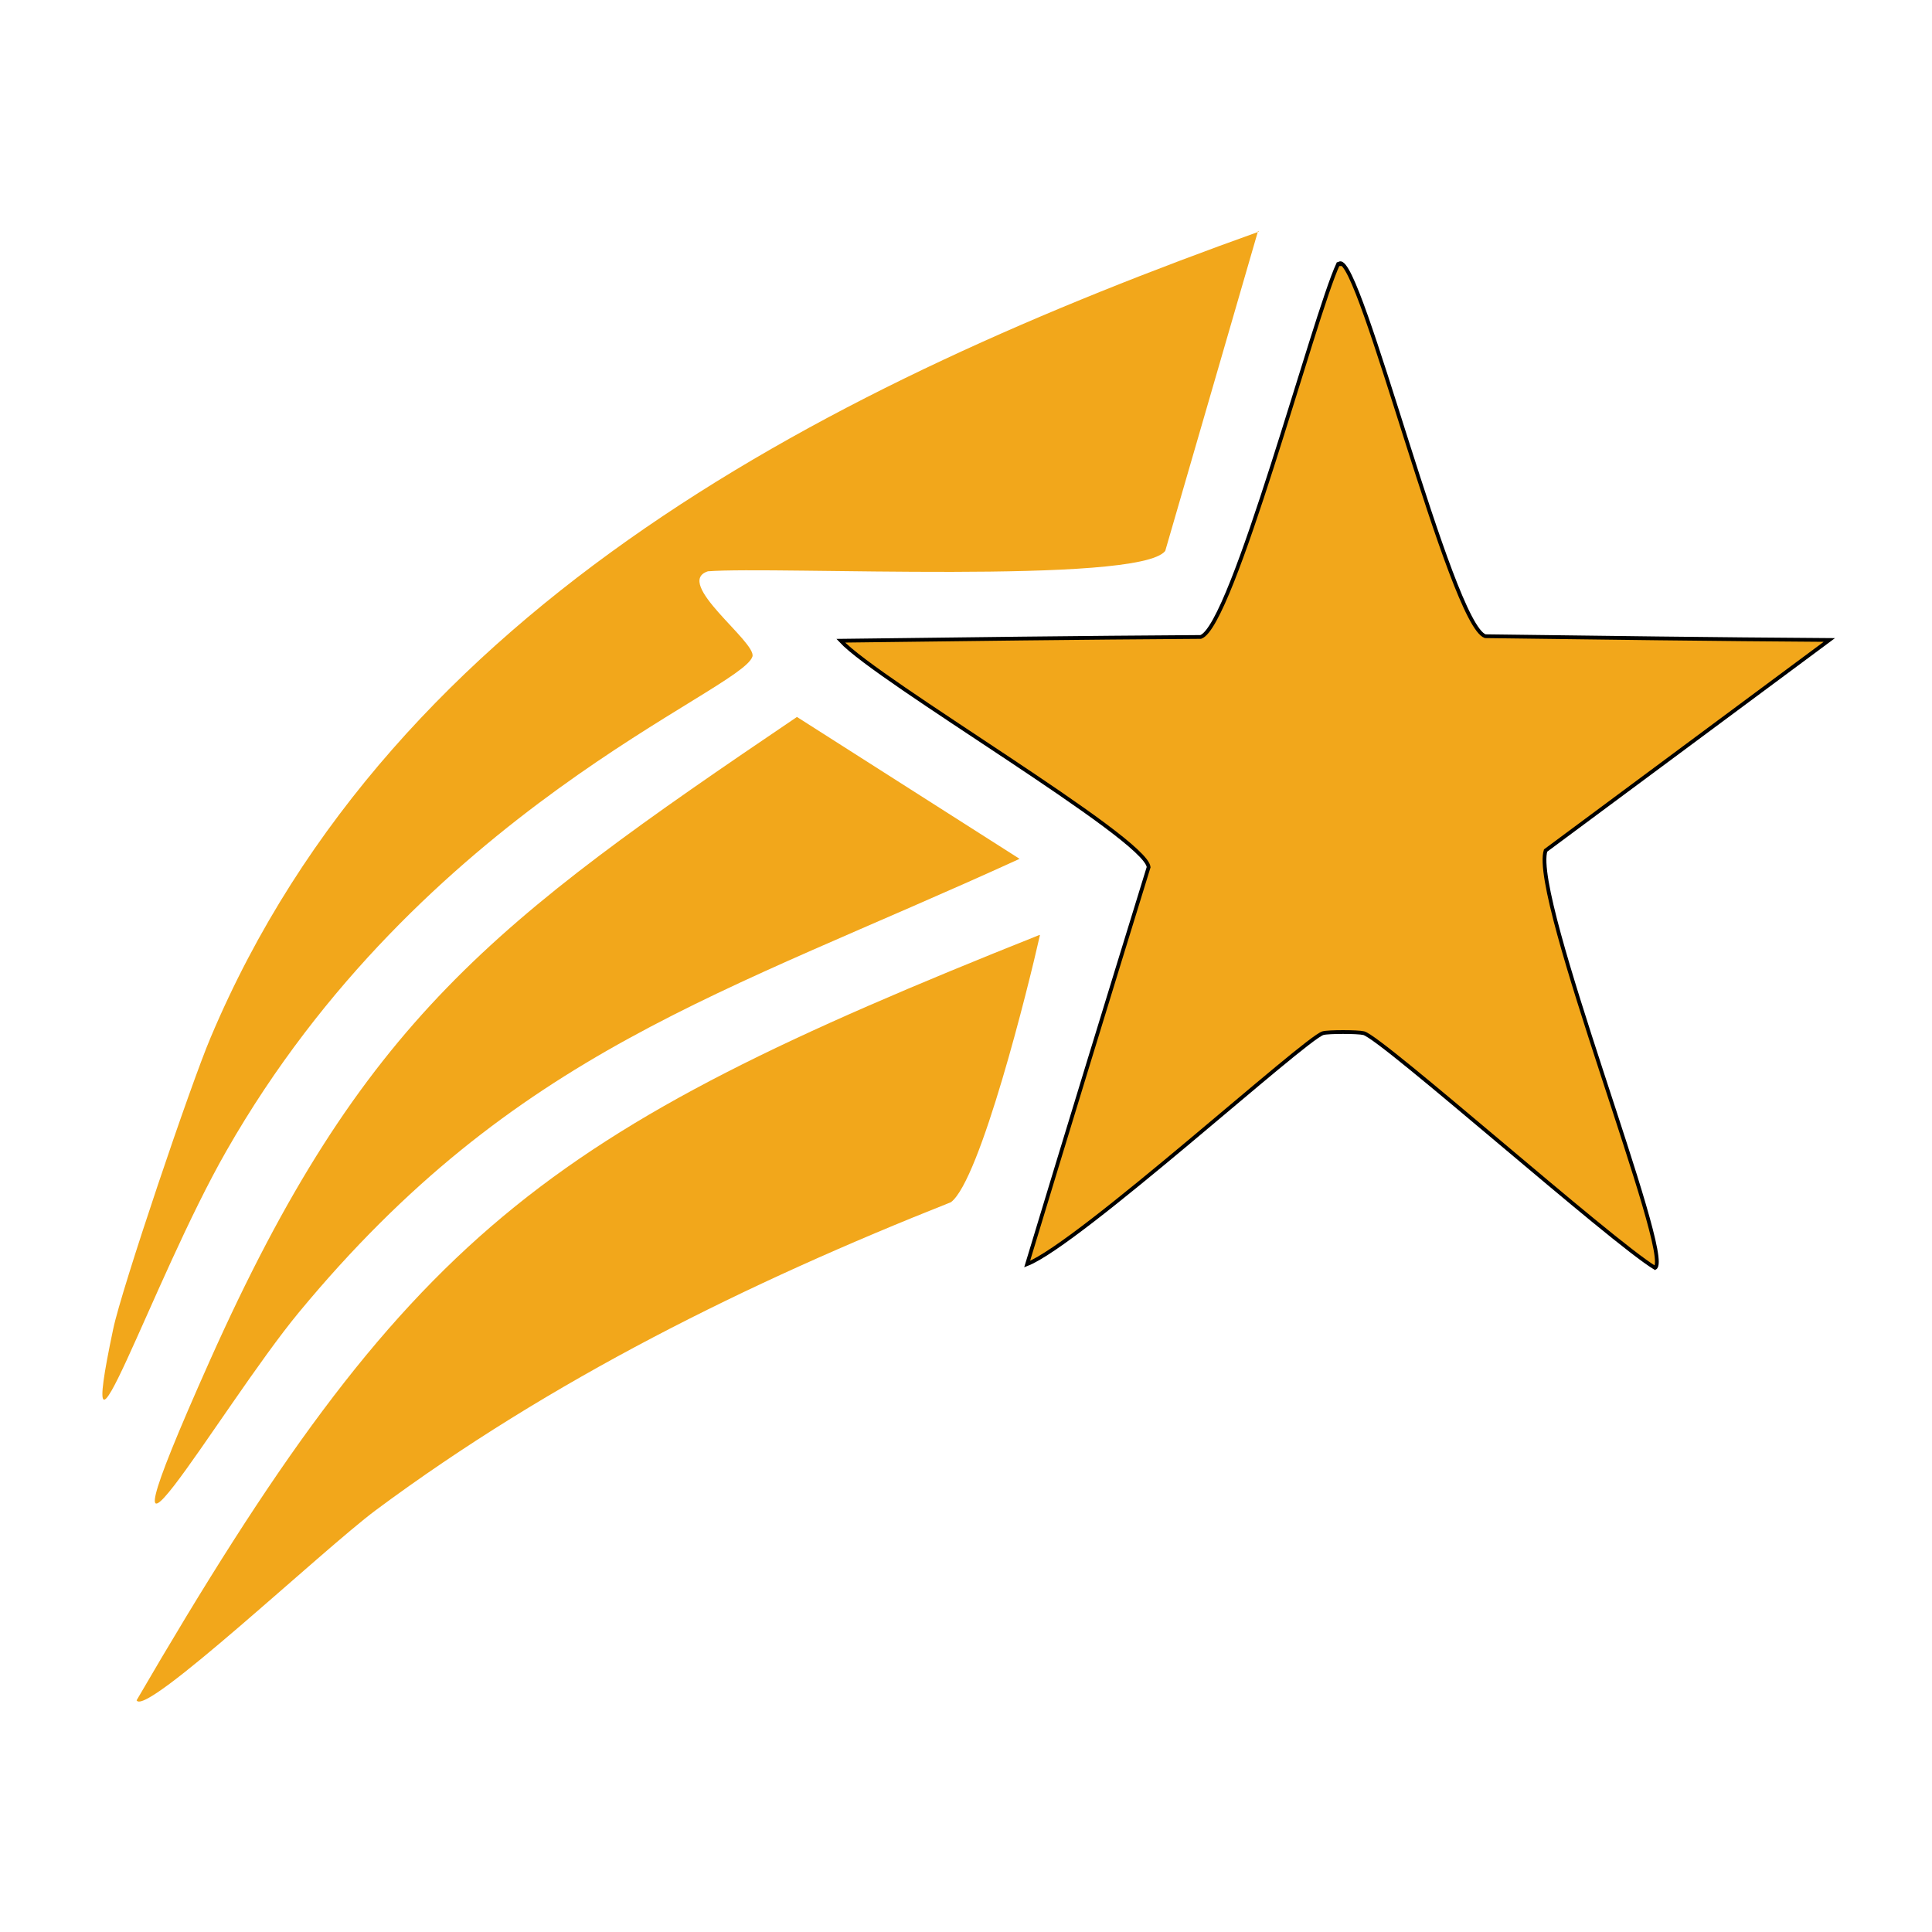
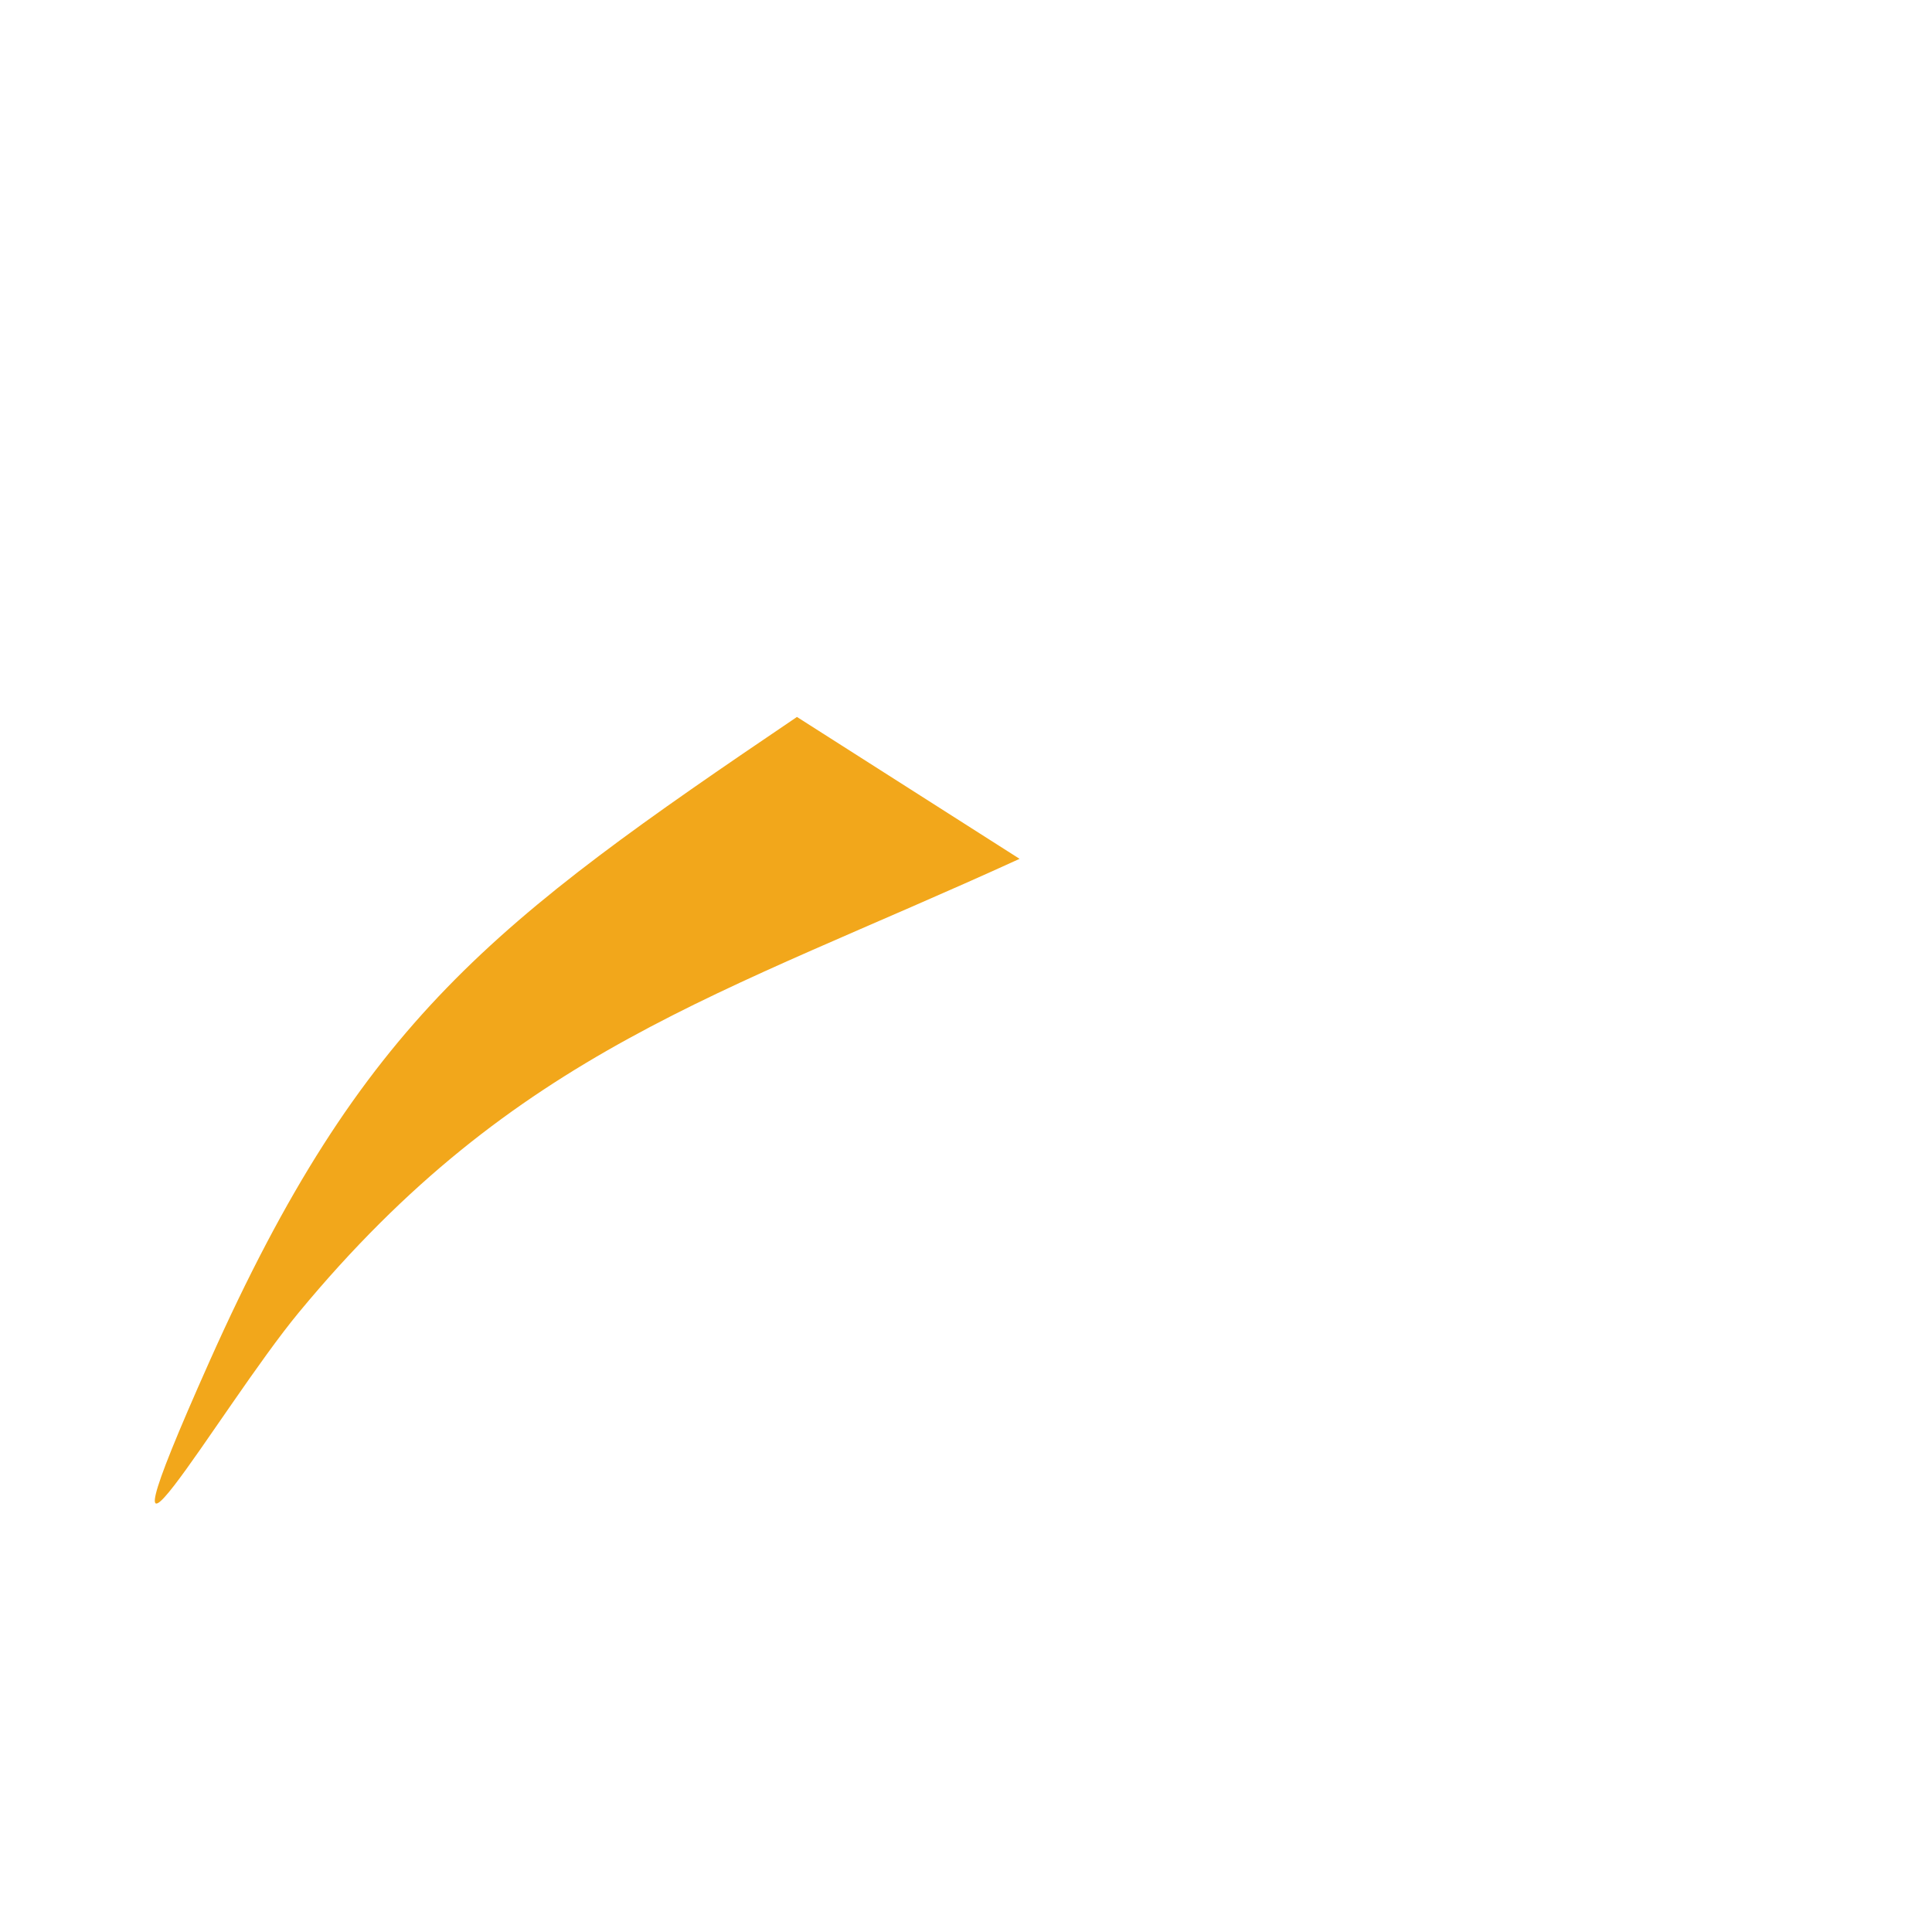
<svg xmlns="http://www.w3.org/2000/svg" version="1.1" viewBox="0 0 256 256">
  <defs>
    <style>
      .cls-1, .cls-2 {
        fill: #f2a71b;
      }

      .cls-2 {
        stroke: #000;
        stroke-miterlimit: 10;
        stroke-width: .5px;
      }
    </style>
  </defs>
  <g>
    <g id="Layer_1">
      <g id="Layer_1-2">
-         <path class="cls-1" d="M166.7,30.6c-4.1,14.1-8.2,28.3-12.3,42.4-3.5,4.5-51.7,2-60.6,2.7-4.6,1.5,6.5,9.4,5.9,11.3-1.5,4.6-43.9,20.3-69.7,65.5-9.9,17.3-20.3,48.7-15,23.6,1.1-5.3,10.3-32.5,12.9-38.6C52.2,79.8,110.9,50.7,166.8,30.7h0Z" />
-         <path class="cls-2" d="M177.5,34.9c2.7-1.2,14.7,47.8,19.3,49.4,15.2.2,30.4.4,45.6.5-12.5,9.3-25.1,18.6-37.6,27.9-2,6.3,17.1,53.9,14.5,55.3-5.8-3.5-36.2-30.5-38.6-31.1-.8-.2-4.7-.2-5.4,0-2.4.7-32.3,27.9-39.2,30.6,5.3-17.5,10.7-35.1,16.1-52.6-.4-3.9-35.8-24.6-40.8-30,15.9-.2,31.8-.4,47.7-.5,4.2-1.4,15-42.5,18.2-49.4h.2Z" />
        <path class="cls-1" d="M105.6,95l29.5,18.8c-39.6,18.1-66.8,25.4-95.5,60.1-10.5,12.7-29.6,46.3-11.8,6.4,20.2-45.2,37.6-58.1,77.8-85.3h0Z" />
-         <path class="cls-1" d="M137.8,123.9c-1.5,6.7-7.9,32.5-11.8,35.4-27,10.7-52.9,23.5-76.2,40.8-7.1,5.3-30.6,27.5-31.7,25.2,36.2-62.2,53.4-75,119.6-101.4h.1Z" />
      </g>
    </g>
  </g>
</svg>